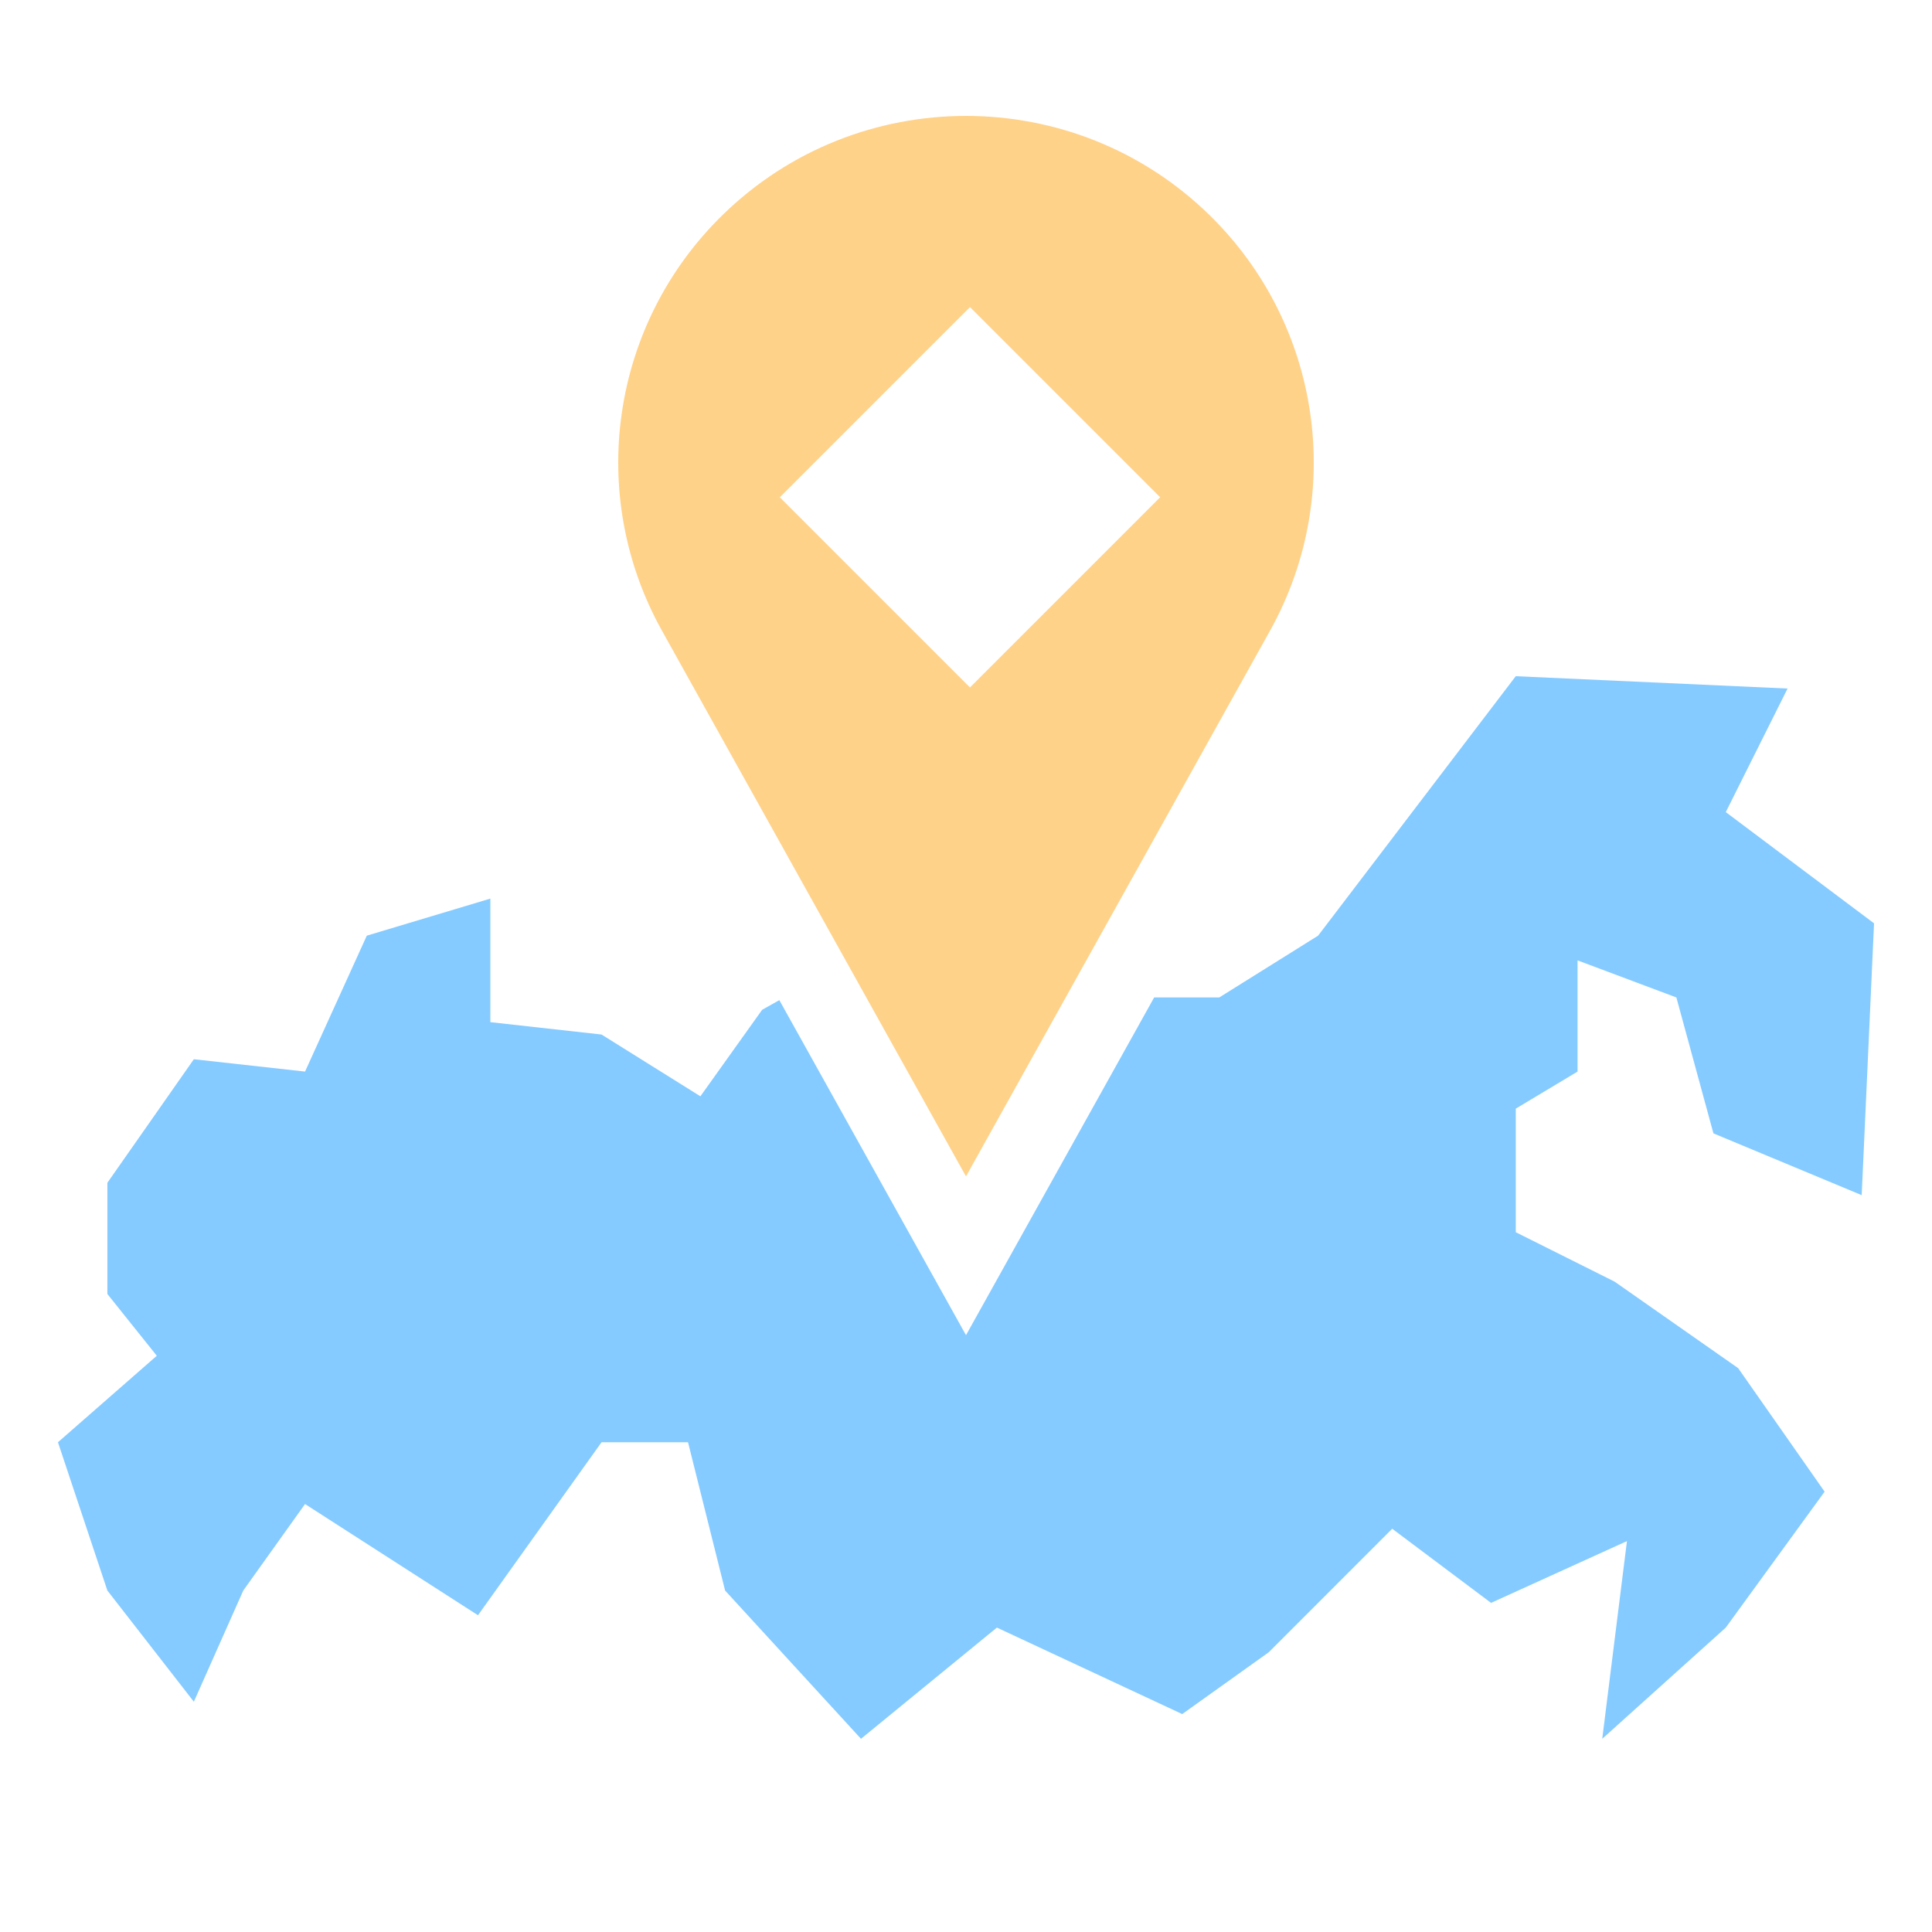
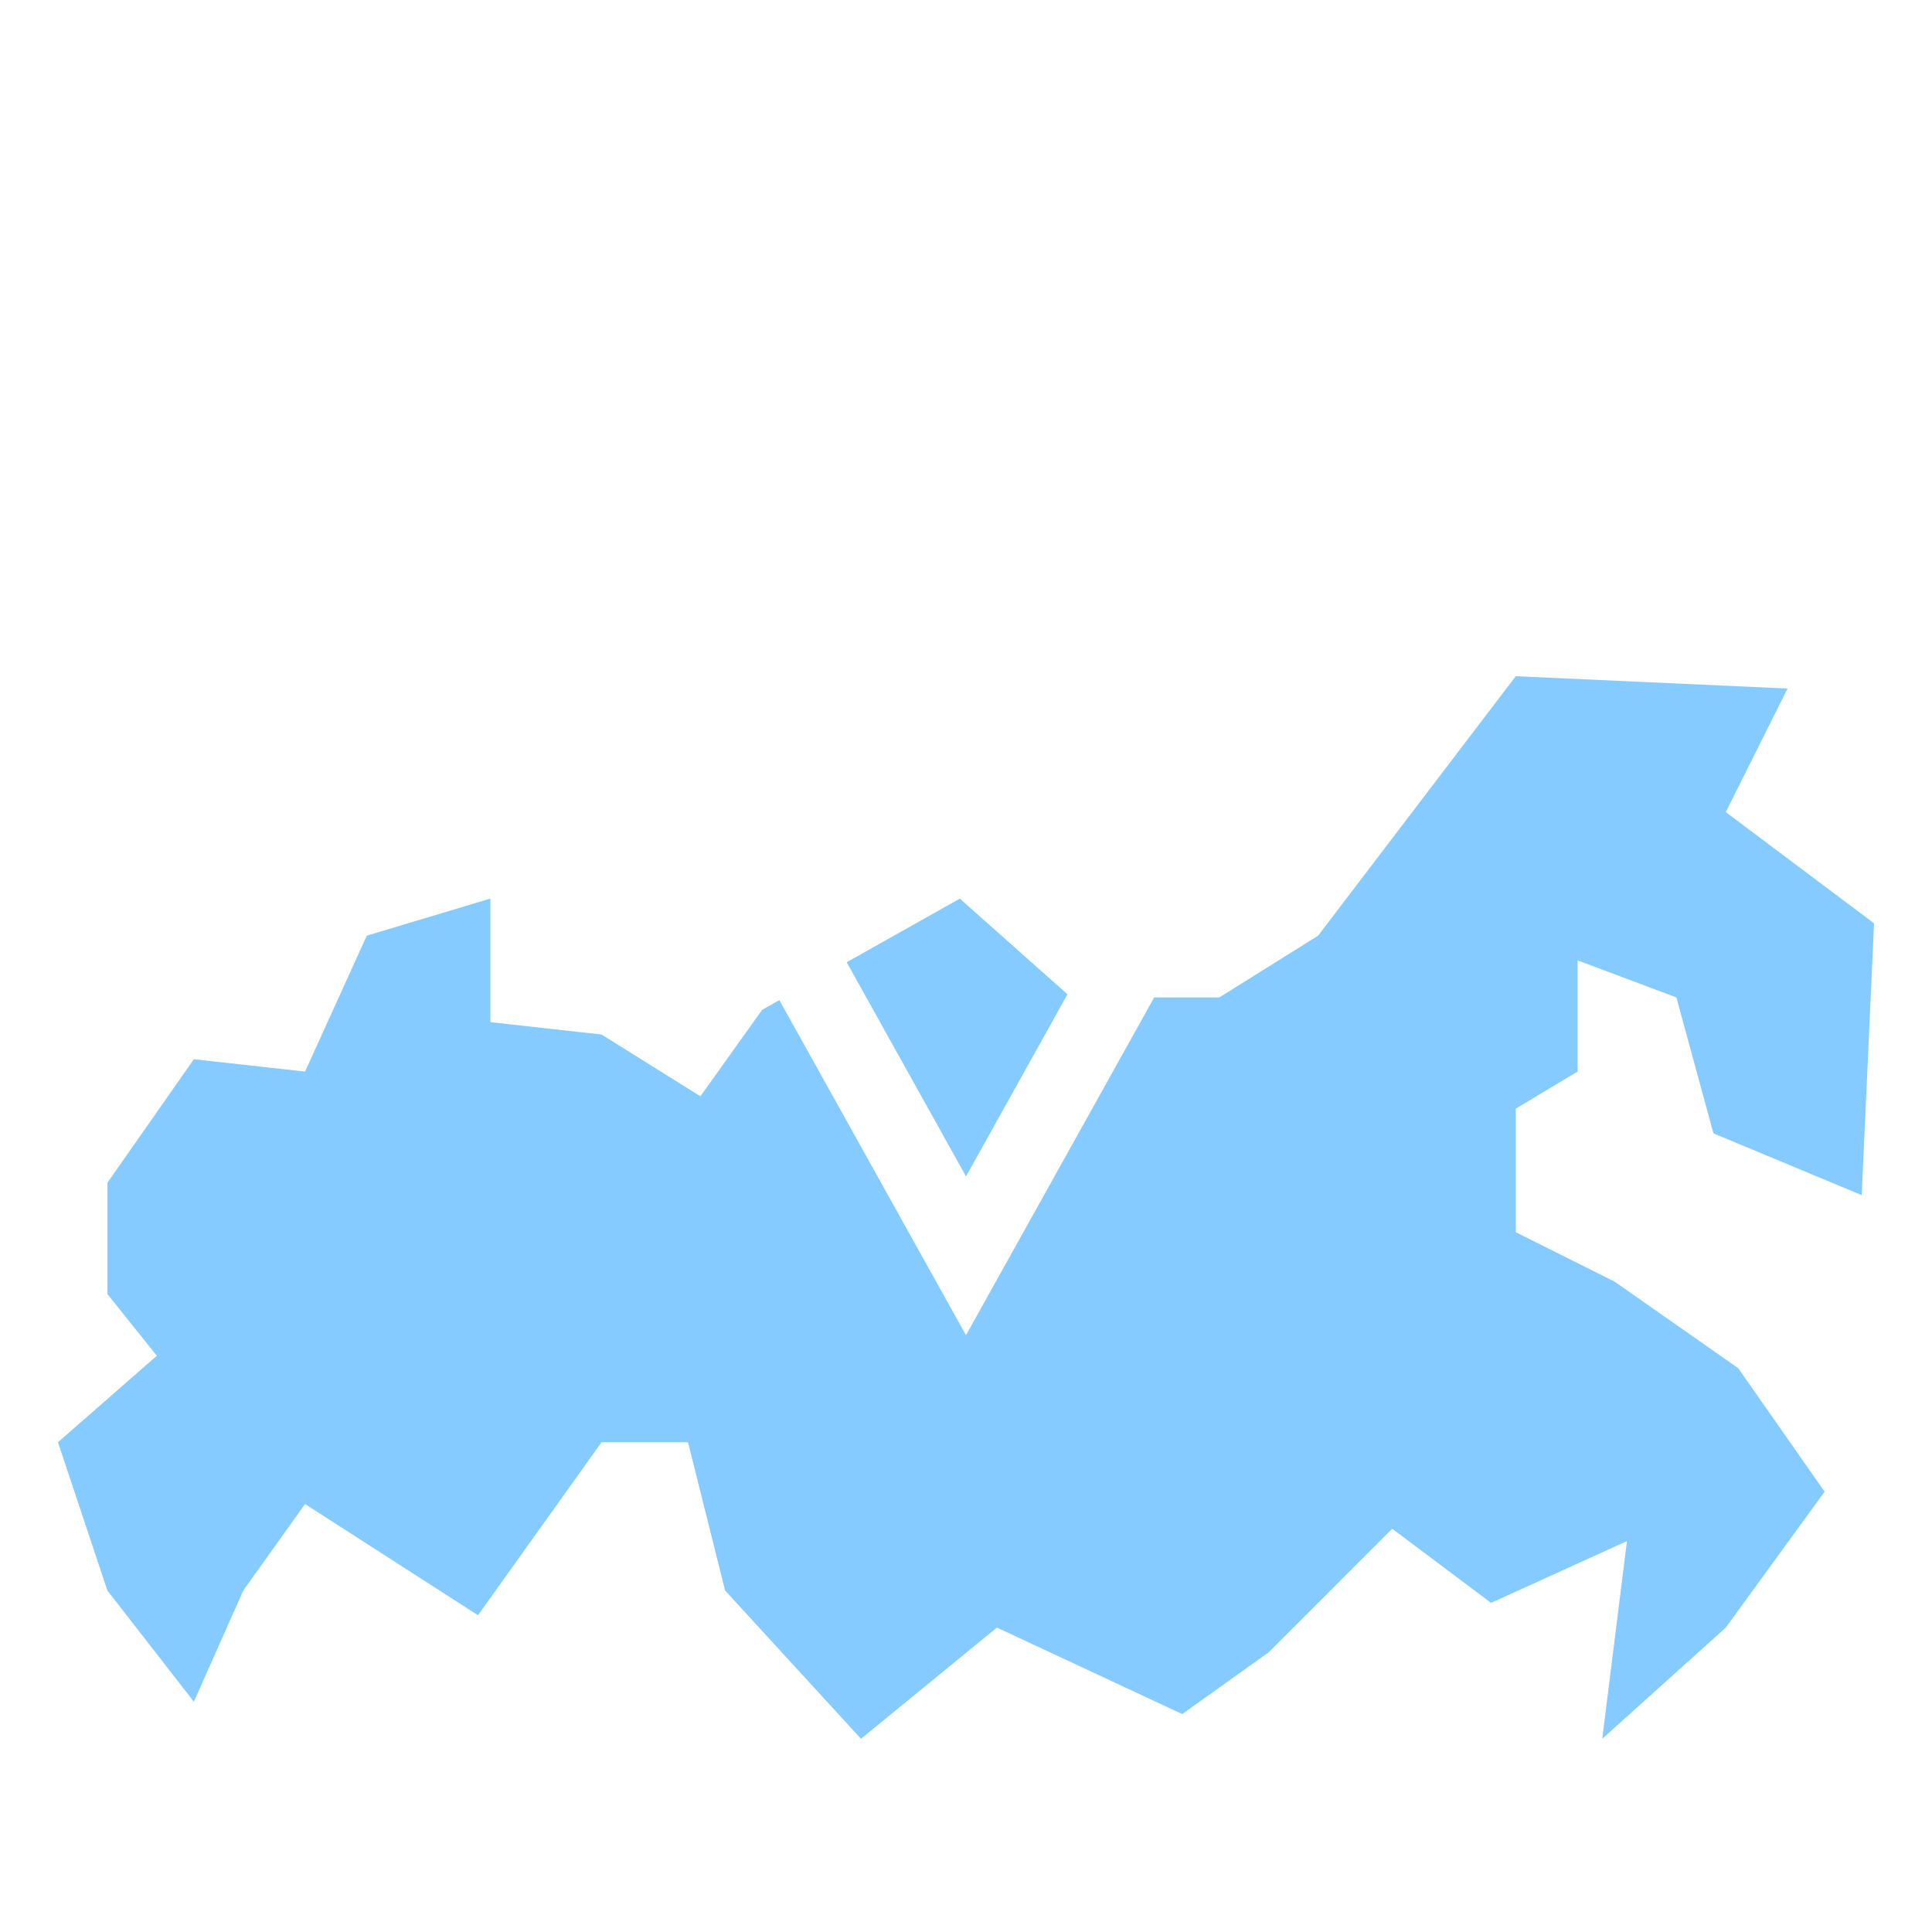
<svg xmlns="http://www.w3.org/2000/svg" width="100" height="100" viewBox="0 0 100 100" fill="none">
  <rect width="100" height="100" fill="white" />
  <path d="M18.986 48.43L25.381 46.512V52.907L31.136 53.547L36.252 56.744L39.449 52.267L49.68 46.512L55.435 51.628H63.109L68.225 48.43L78.456 35L92.524 35.639L89.326 42.035L97 47.791L96.361 61.861L88.687 58.663L86.769 51.628L81.653 49.709V55.465L78.456 57.384V63.779L83.571 66.337L89.966 70.814L94.442 77.209L89.326 84.244L82.932 90L84.211 79.767L77.177 82.965L72.061 79.128L65.667 85.523L61.191 88.721L51.599 84.244L44.565 90L37.531 82.326L35.612 74.651H31.136L24.741 83.605L15.789 77.849L12.592 82.326L10.034 88.081L5.558 82.326L3 74.651L8.116 70.174L5.558 66.977V61.221L10.034 54.826L15.789 55.465L18.986 48.43Z" fill="#85CBFF" />
-   <path d="M50 65L67.484 33.618C71.852 25.778 70.431 15.996 64.013 9.713C56.233 2.096 43.767 2.096 35.986 9.713C29.569 15.996 28.148 25.778 32.516 33.618L50 65Z" fill="#FFD28A" />
  <path fill-rule="evenodd" clip-rule="evenodd" d="M62.614 11.142C55.612 4.286 44.388 4.286 37.386 11.142C31.611 16.795 30.335 25.593 34.263 32.644L50 60.891L65.737 32.644C69.665 25.593 68.389 16.795 62.614 11.142ZM34.587 8.284C43.145 -0.095 56.855 -0.095 65.413 8.284C72.474 15.197 74.038 25.963 69.231 34.591L50 69.109L30.769 34.591C25.962 25.963 27.526 15.197 34.587 8.284Z" fill="white" />
-   <path d="M40.363 25.739L50.206 15.896L60.049 25.739L50.206 35.583L40.363 25.739Z" fill="white" />
+   <path d="M40.363 25.739L50.206 15.896L60.049 25.739L50.206 35.583Z" fill="white" />
</svg>